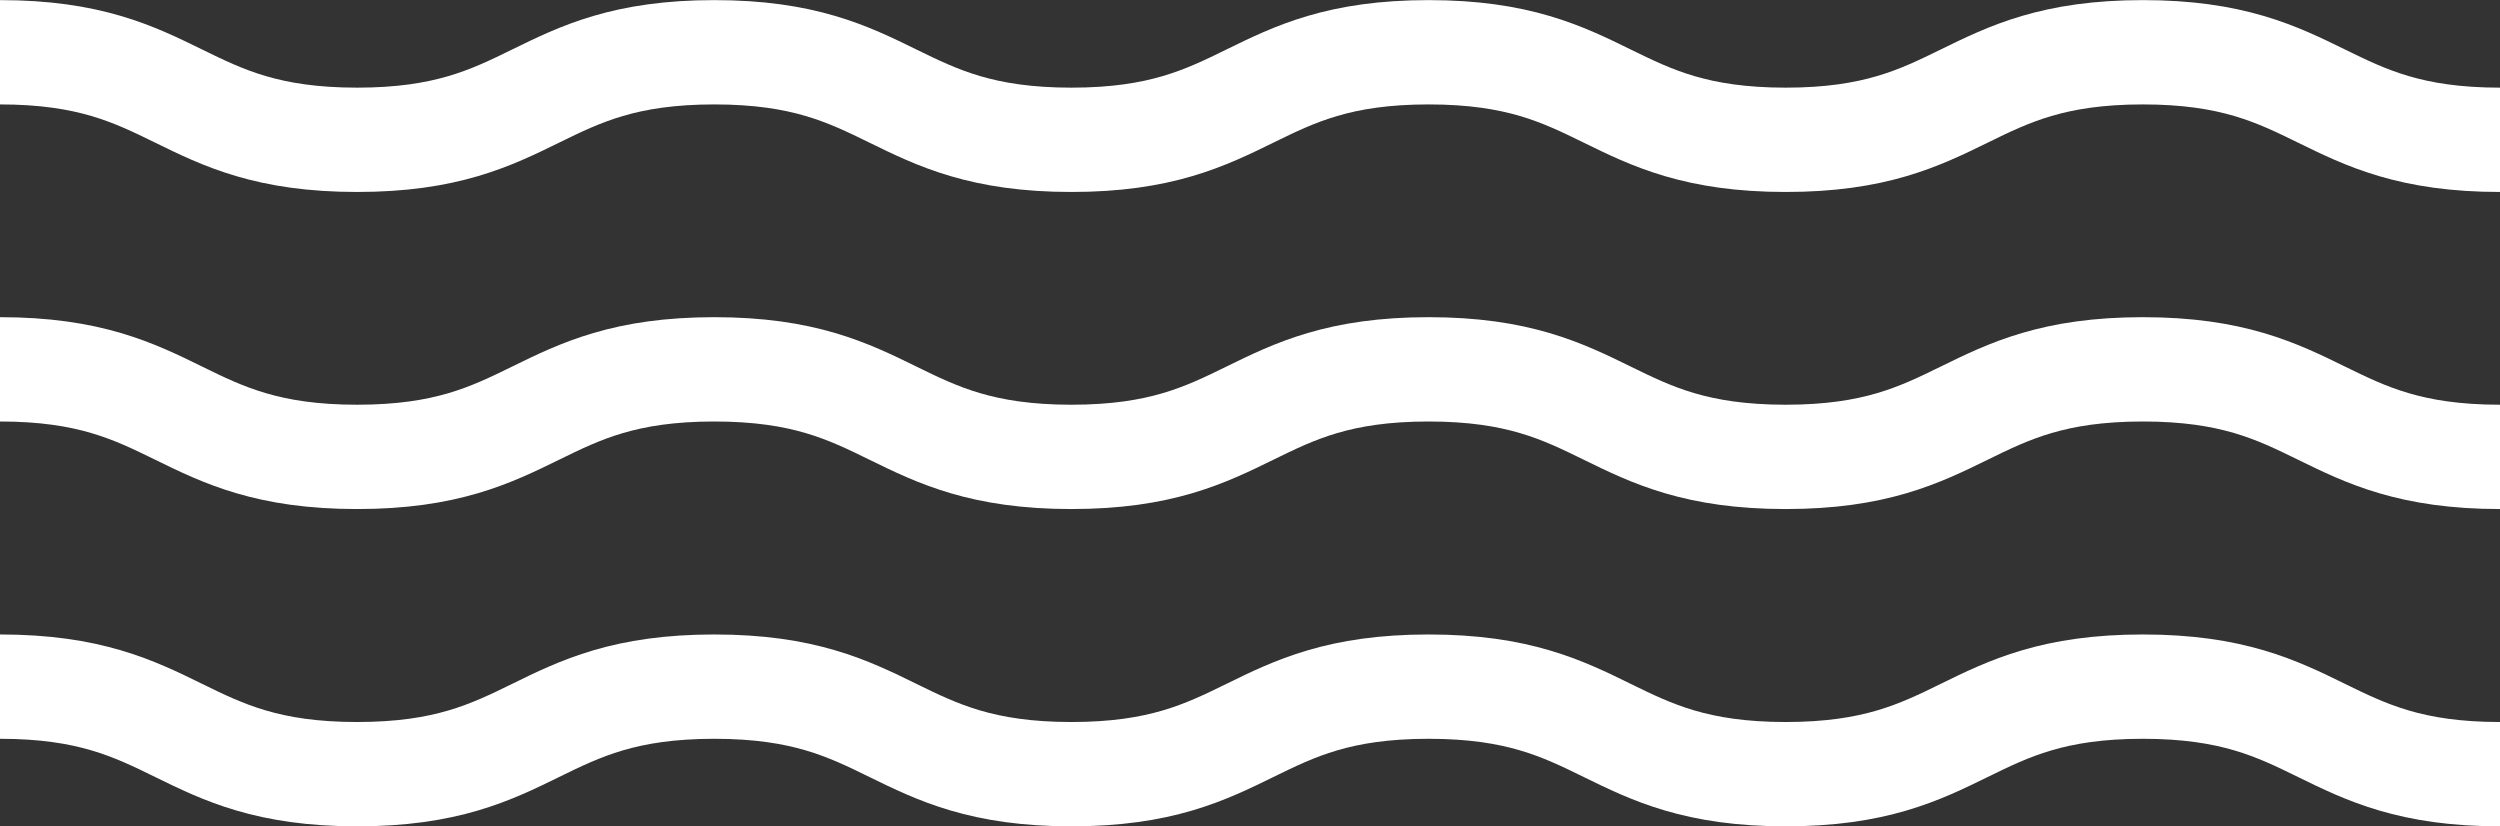
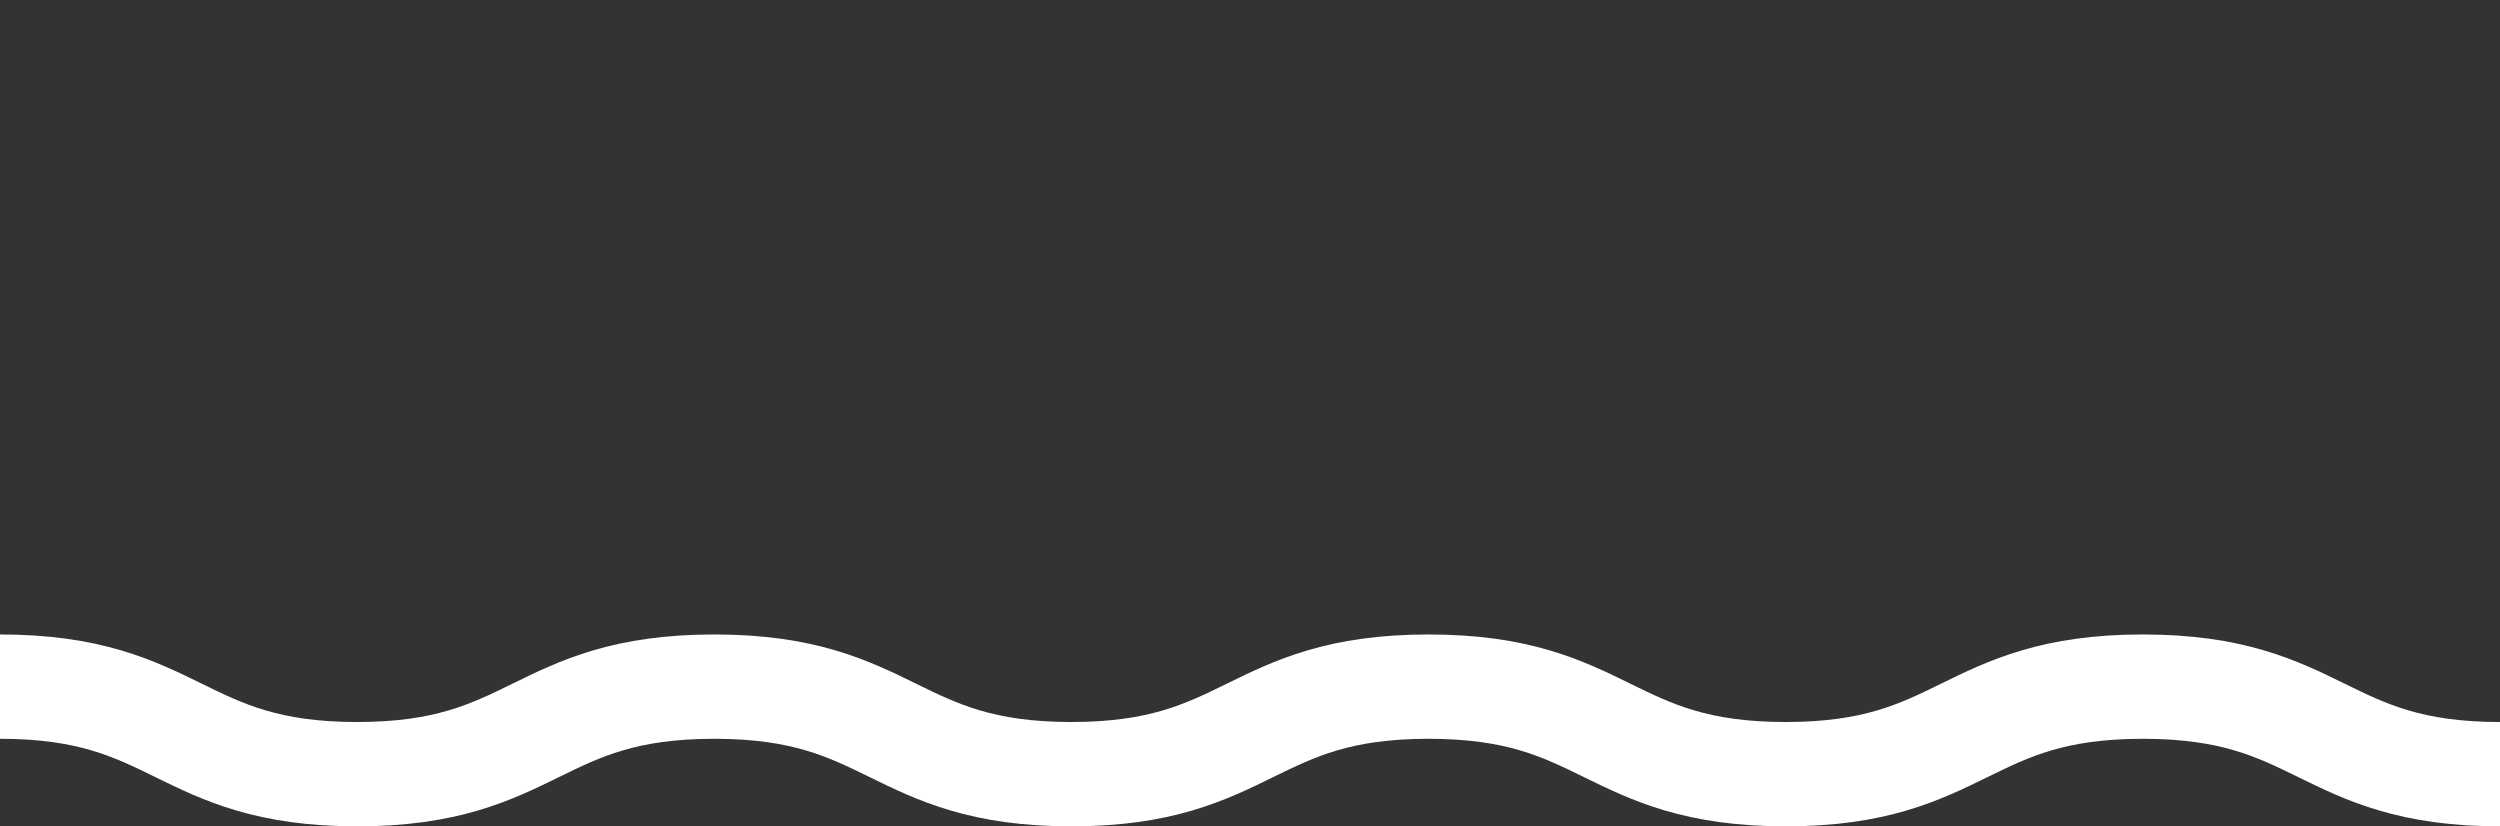
<svg xmlns="http://www.w3.org/2000/svg" id="_レイヤー_2" width="114.8" height="37.94" viewBox="0 0 114.8 37.94">
  <rect x="0" y="0" width="114.8" height="37.94" fill="#333333" stroke="none" />
  <defs>
    <style>.cls-1{fill:none;stroke:#fff;stroke-miterlimit:10;stroke-width:4.79px;}</style>
  </defs>
  <g id="_レイヤー_1-2">
-     <path class="cls-1" d="m114.8,6.42c-8.2,0-8.2-4.02-16.4-4.02-8.2,0-8.2,4.02-16.4,4.02-8.2,0-8.2-4.02-16.4-4.02s-8.2,4.02-16.4,4.02c-8.2,0-8.2-4.02-16.4-4.02-8.2,0-8.2,4.02-16.4,4.02S8.2,2.4,0,2.4" />
-     <path class="cls-1" d="m114.8,20.98c-8.2,0-8.2-4.02-16.4-4.02-8.2,0-8.2,4.02-16.4,4.02-8.2,0-8.2-4.02-16.4-4.02-8.2,0-8.2,4.02-16.4,4.02-8.2,0-8.2-4.02-16.4-4.02-8.2,0-8.2,4.02-16.4,4.02-8.2,0-8.2-4.02-16.4-4.02" />
    <path class="cls-1" d="m114.8,35.55c-8.2,0-8.2-4.02-16.4-4.02-8.2,0-8.2,4.02-16.4,4.02-8.2,0-8.2-4.02-16.4-4.02s-8.2,4.02-16.4,4.02c-8.2,0-8.2-4.02-16.4-4.02-8.2,0-8.2,4.02-16.4,4.02S8.2,31.53,0,31.53" />
  </g>
</svg>